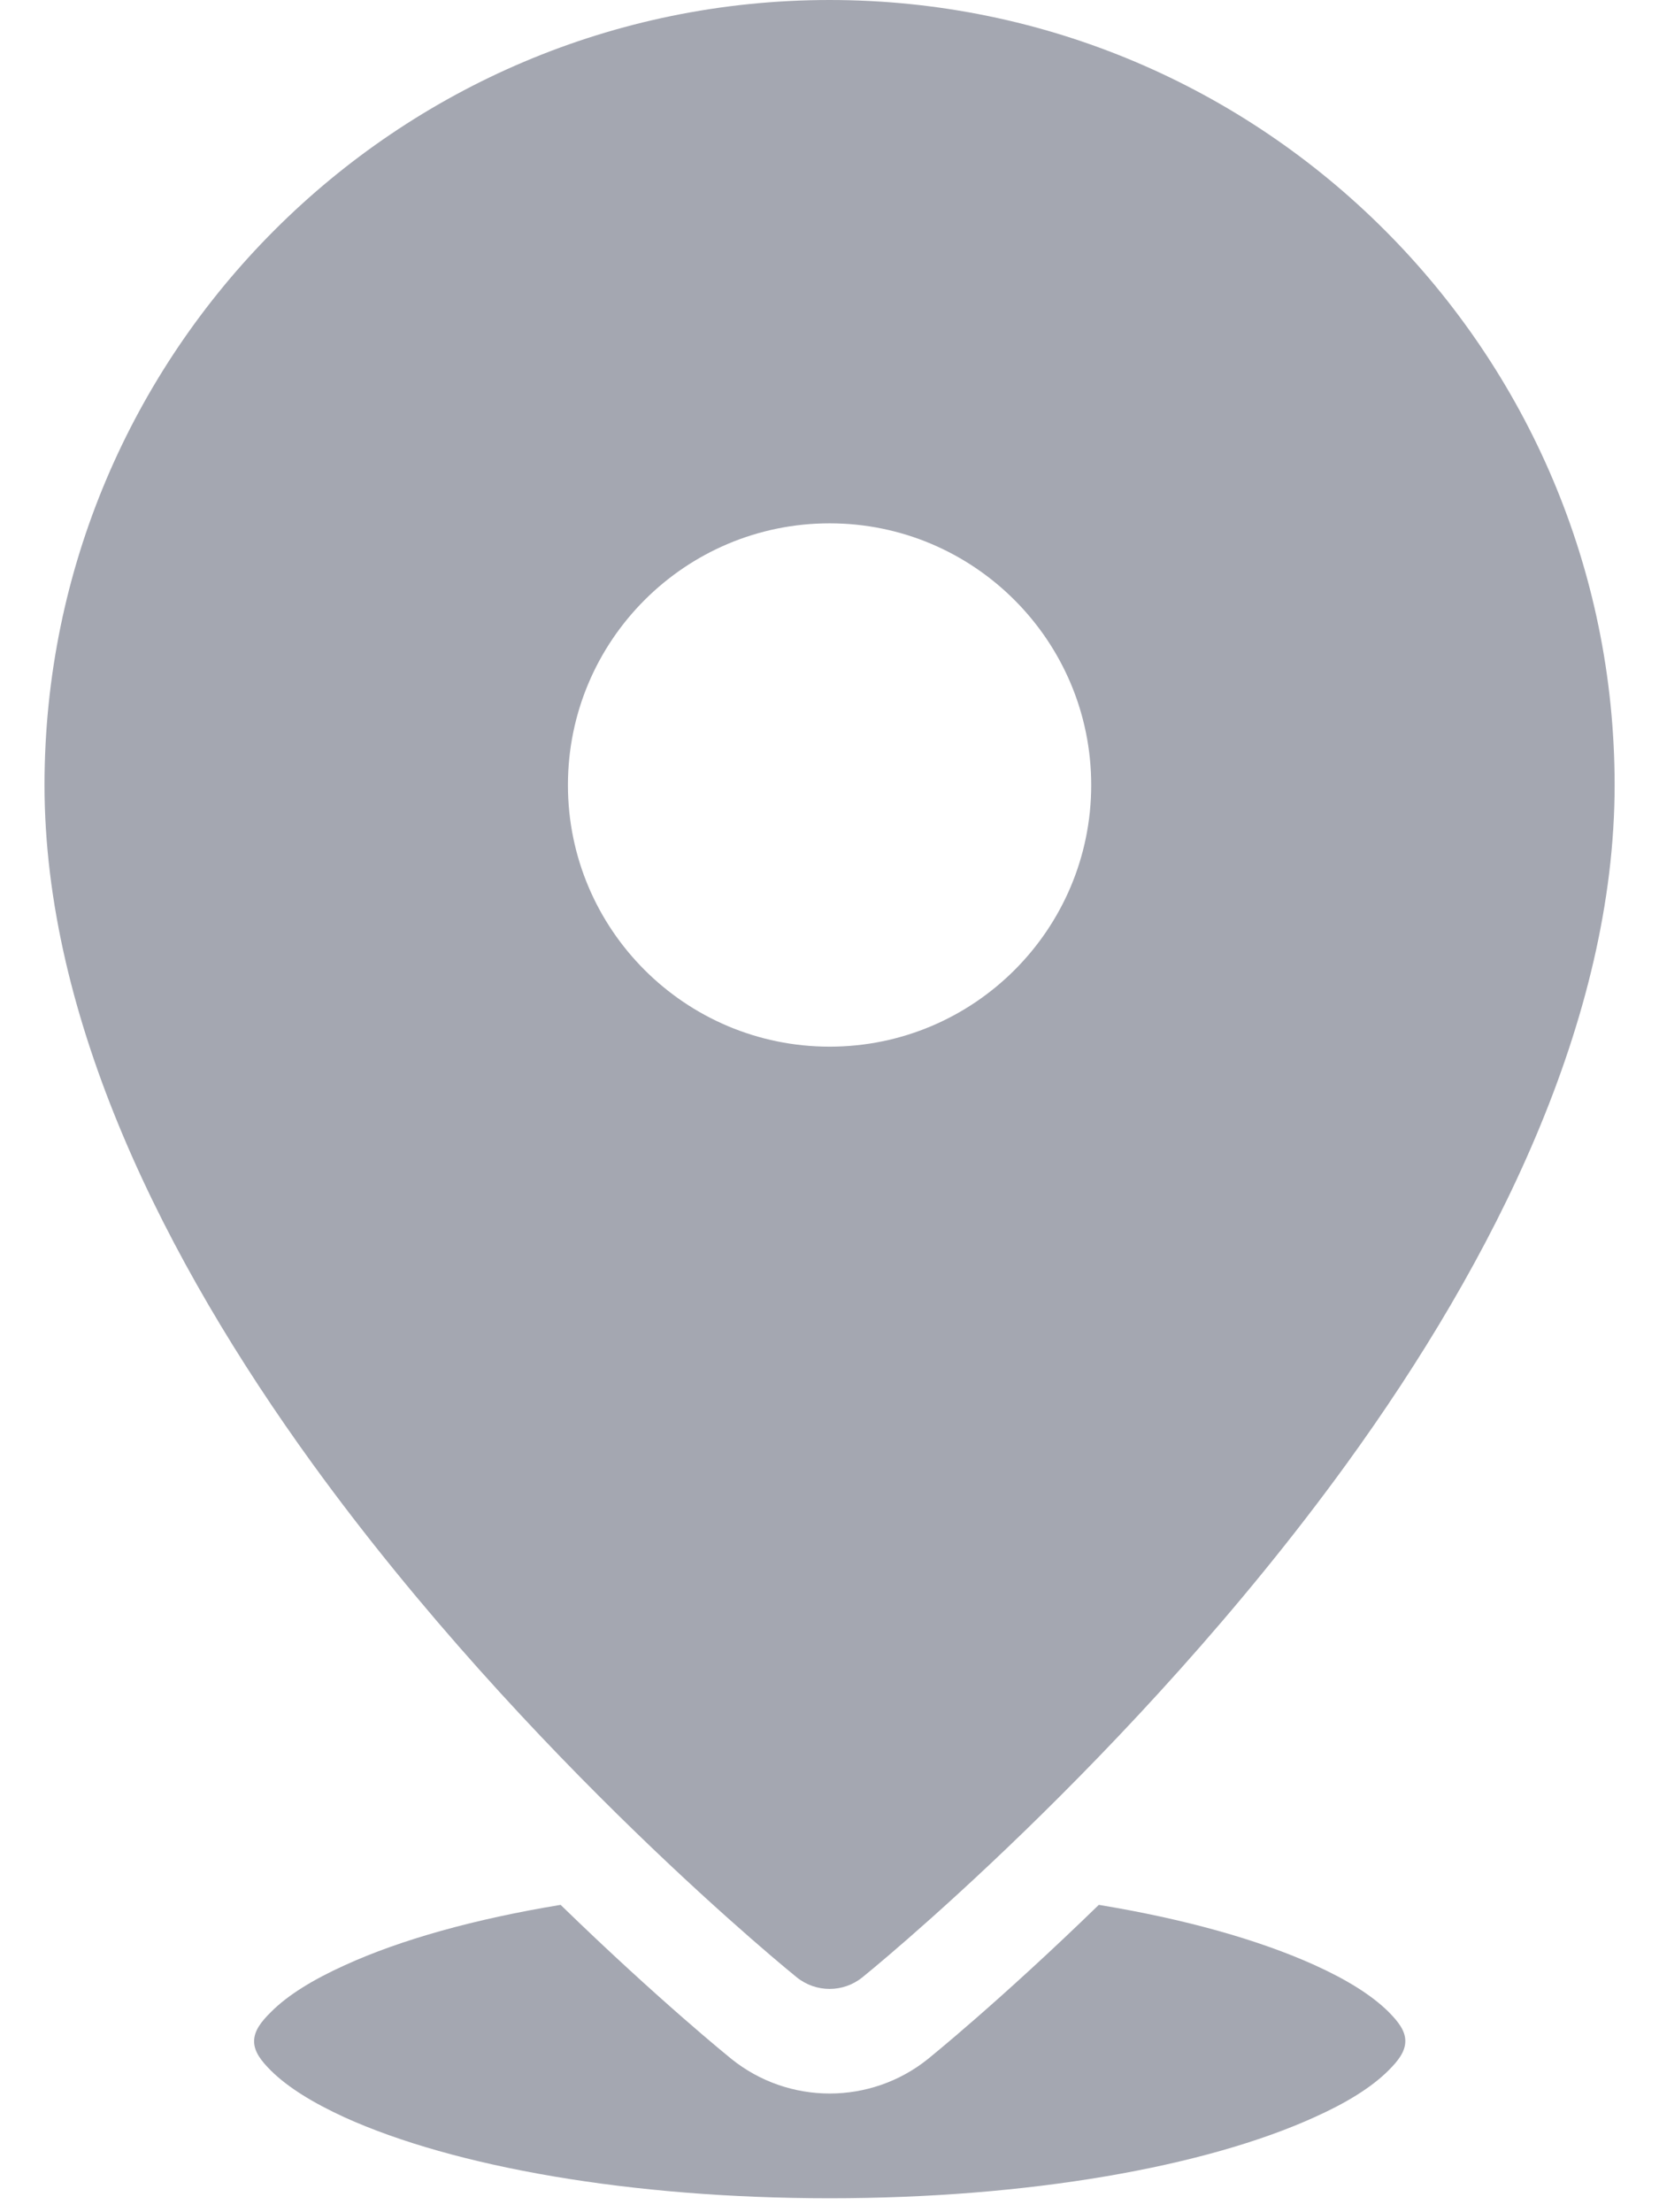
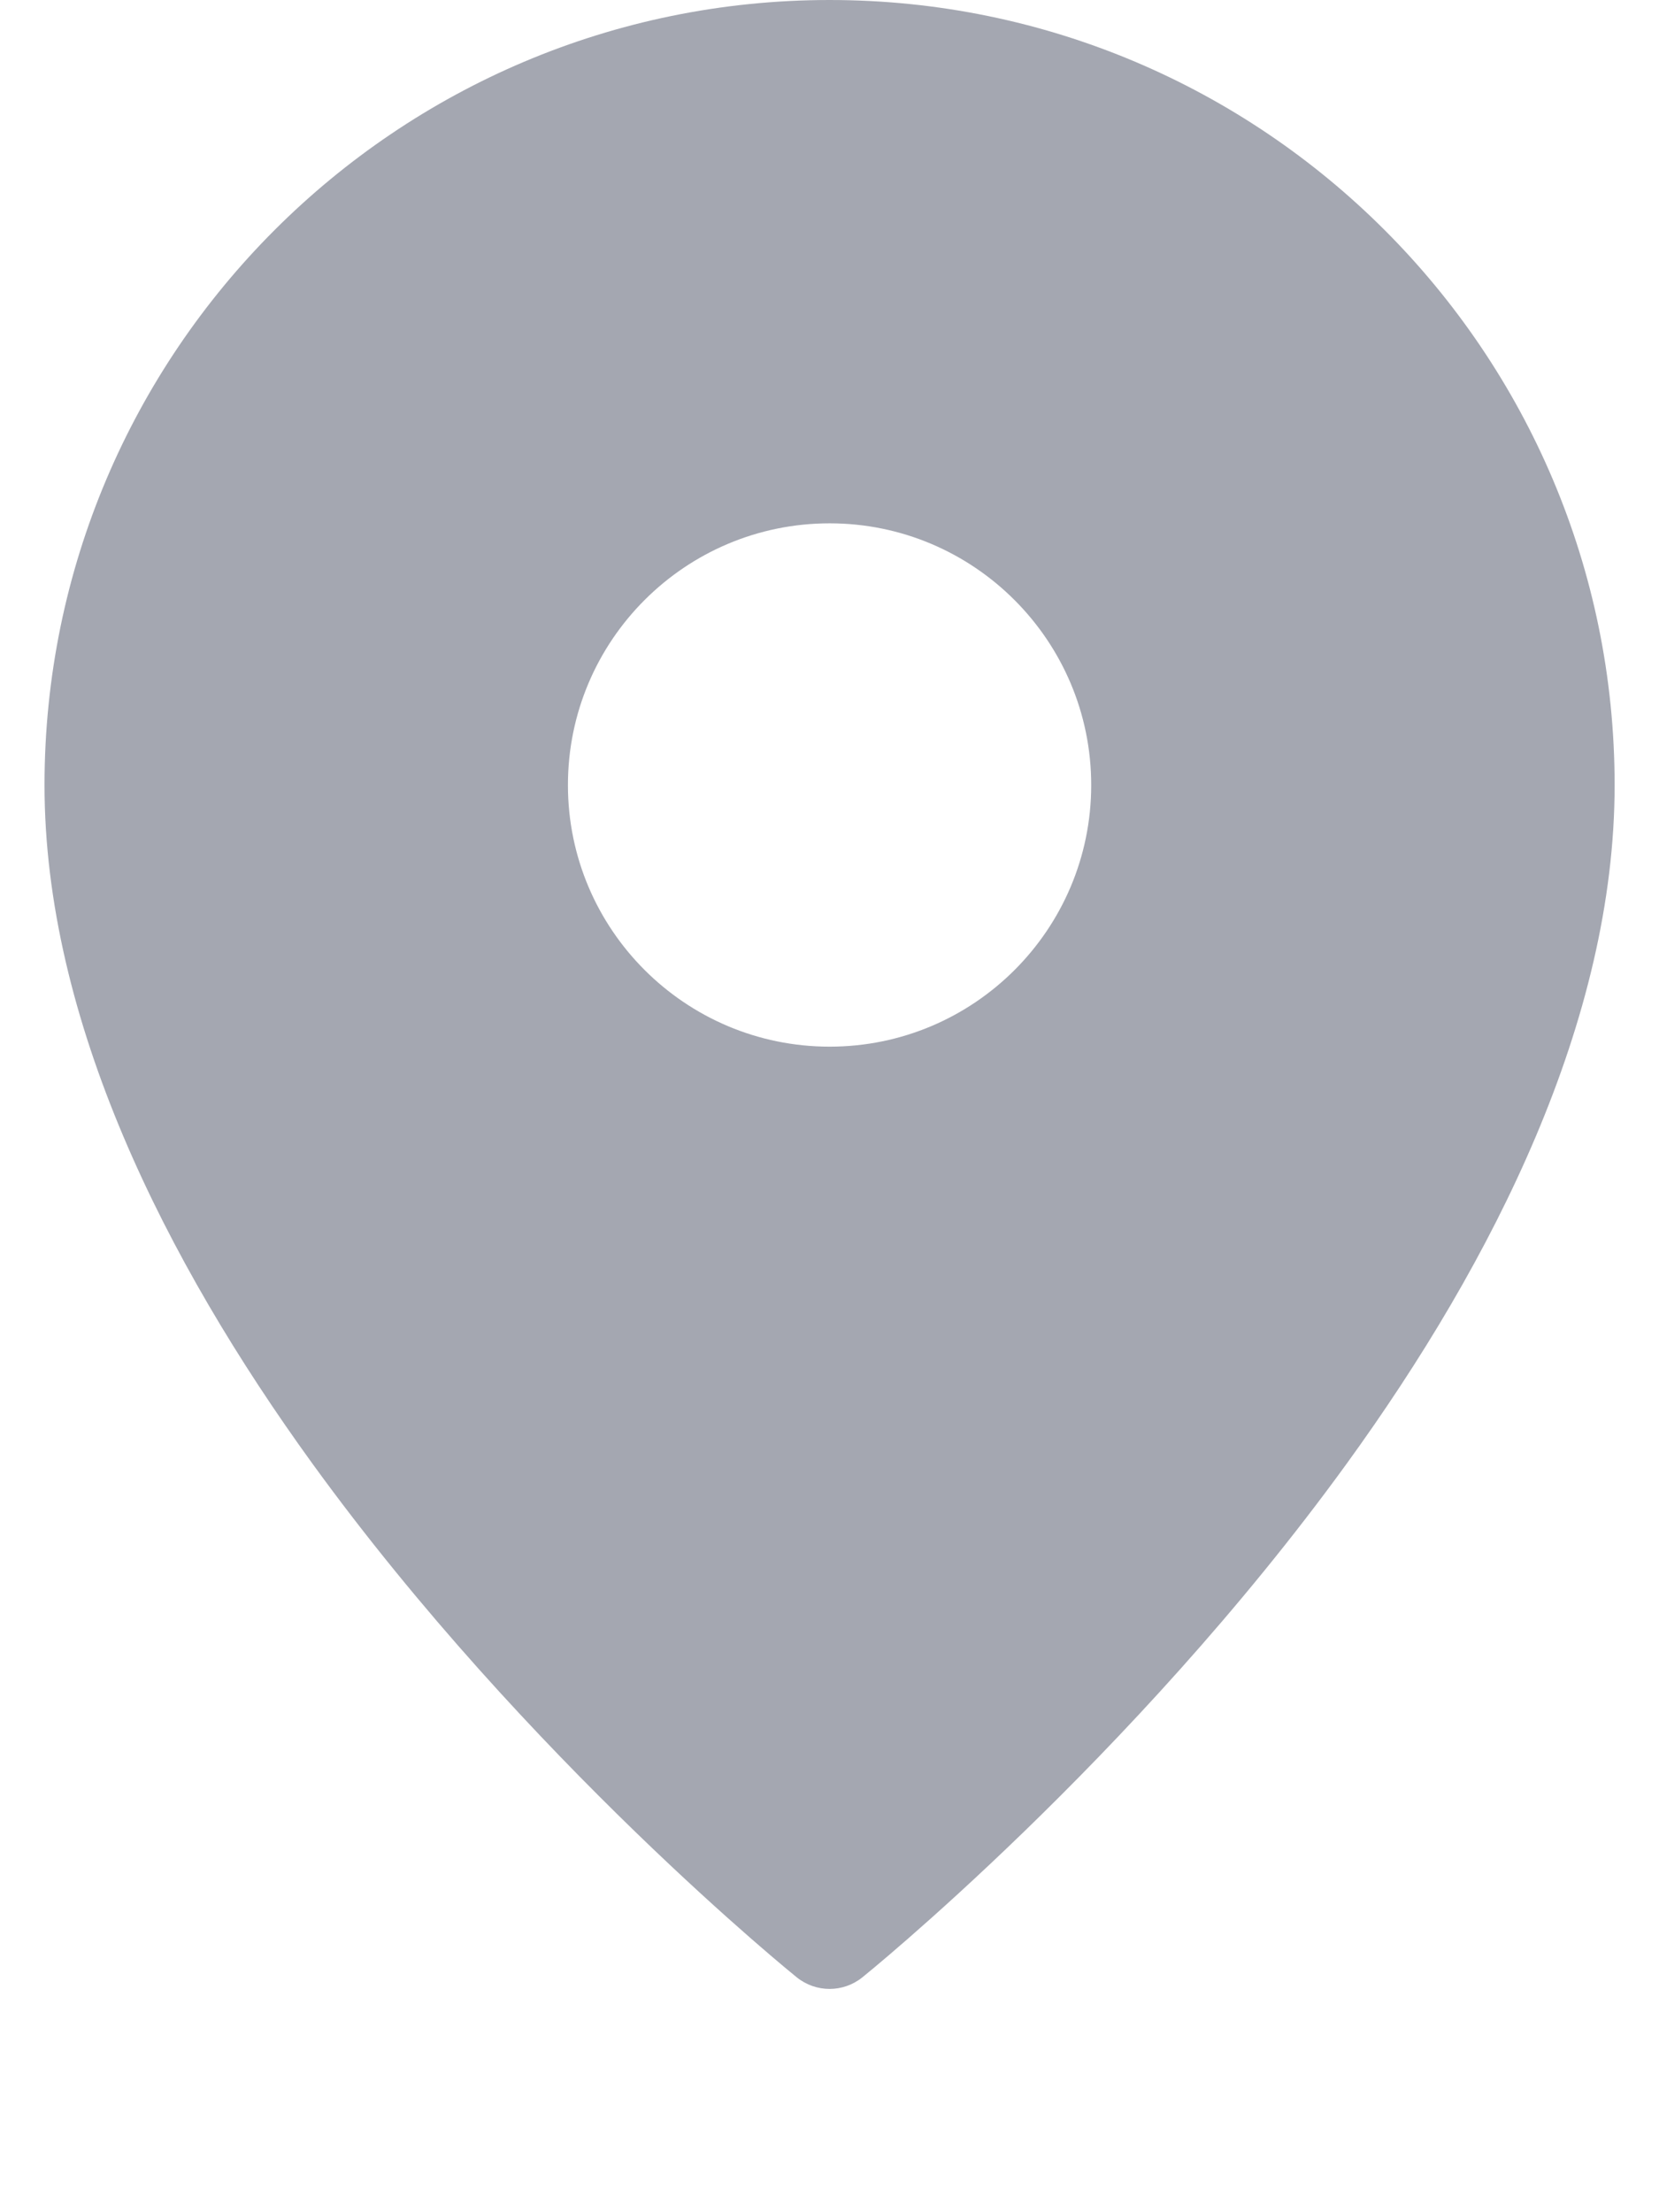
<svg xmlns="http://www.w3.org/2000/svg" width="12" height="16" viewBox="0 0 12 16" fill="none">
-   <path fill-rule="evenodd" clip-rule="evenodd" d="M7.948 13.777C7.234 14.471 6.72 14.885 6.713 14.891C6.298 15.225 5.705 15.225 5.29 14.891C5.283 14.885 4.769 14.471 4.055 13.777C3.435 13.879 2.9 14.028 2.493 14.214C2.266 14.317 2.083 14.428 1.959 14.553C1.89 14.621 1.838 14.687 1.838 14.764C1.838 14.84 1.89 14.906 1.959 14.975C2.083 15.098 2.266 15.21 2.493 15.314C3.283 15.672 4.561 15.899 6.001 15.899C7.441 15.899 8.718 15.672 9.51 15.312C9.737 15.21 9.92 15.098 10.044 14.974C10.113 14.905 10.165 14.839 10.165 14.762C10.165 14.686 10.113 14.621 10.044 14.551C9.92 14.428 9.737 14.316 9.51 14.213C9.103 14.029 8.568 13.879 7.948 13.777Z" fill="#A4A7B1" />
  <path fill-rule="evenodd" clip-rule="evenodd" d="M6.001 0C9.135 0 11.679 2.544 11.679 5.678C11.679 7.377 10.806 9.117 9.741 10.586C8.184 12.734 6.238 14.301 6.238 14.301C6.099 14.413 5.902 14.413 5.763 14.301C5.763 14.301 3.817 12.734 2.26 10.586C1.196 9.117 0.322 7.377 0.322 5.678C0.322 2.544 2.867 0 6.001 0ZM6.001 3.785C4.956 3.785 4.108 4.633 4.108 5.678C4.108 6.722 4.956 7.57 6.001 7.57C7.045 7.57 7.893 6.723 7.893 5.678C7.893 4.634 7.045 3.785 6.001 3.785Z" fill="#A4A7B1" />
</svg>